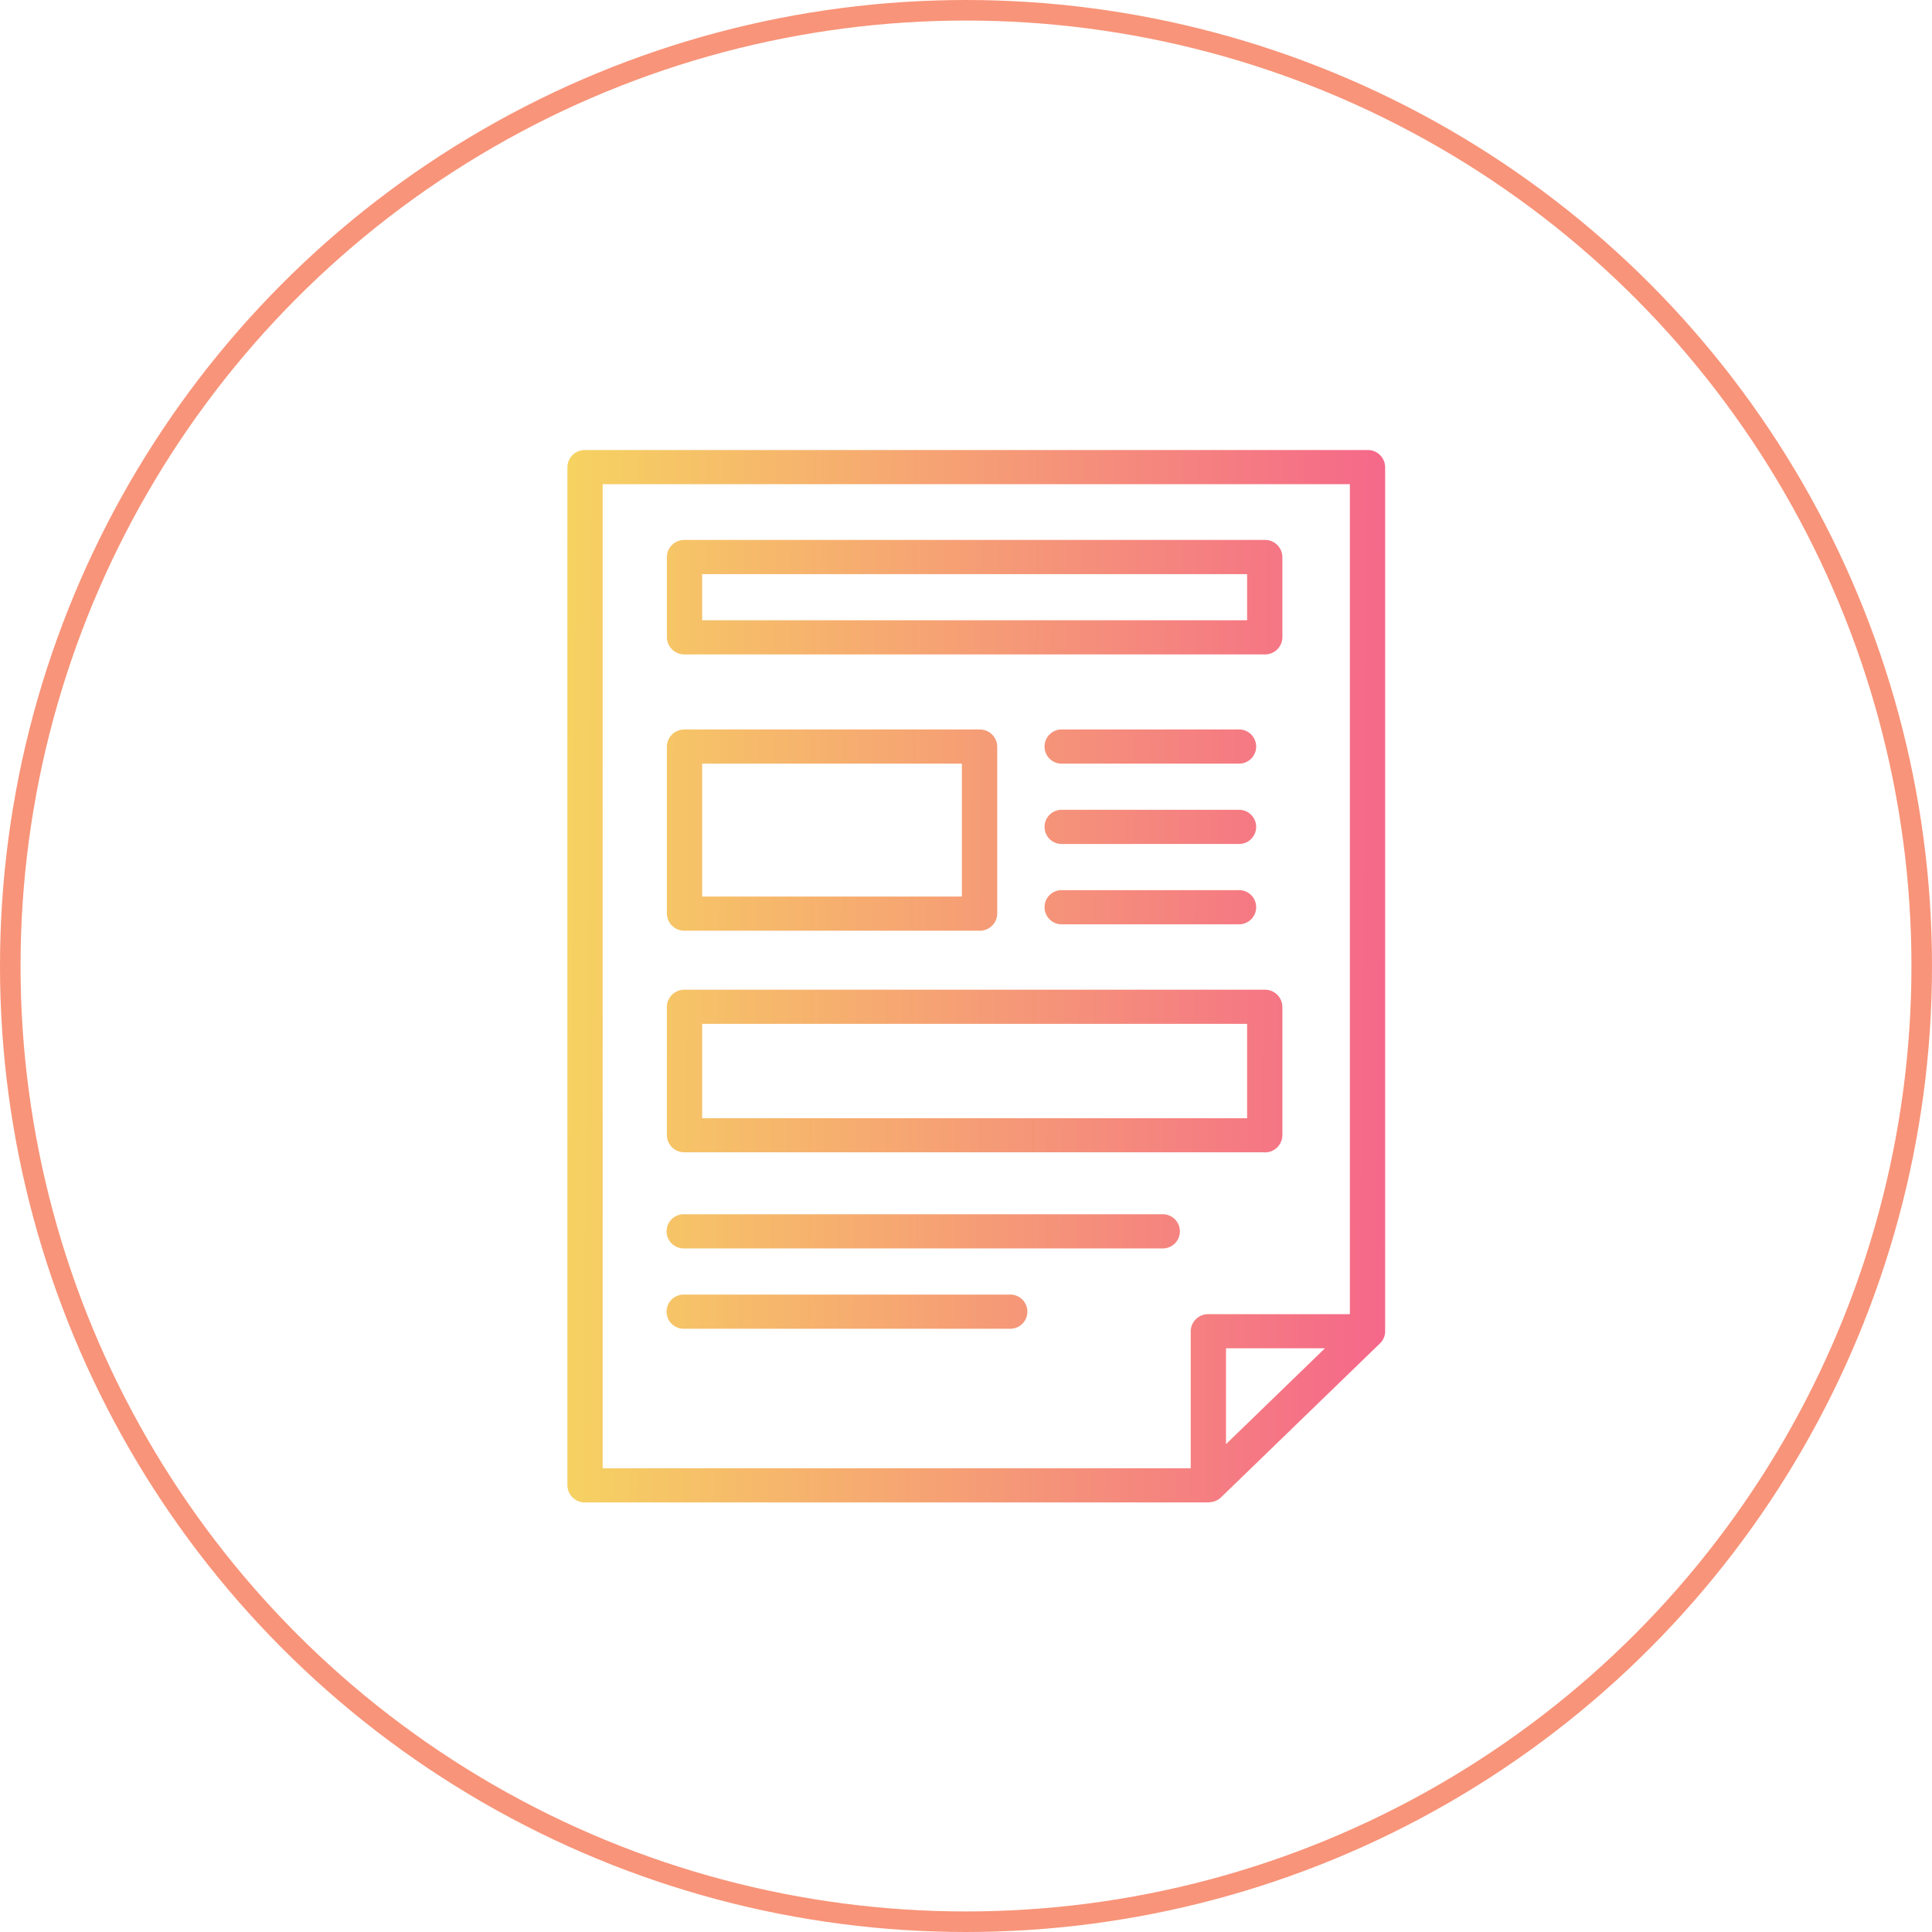
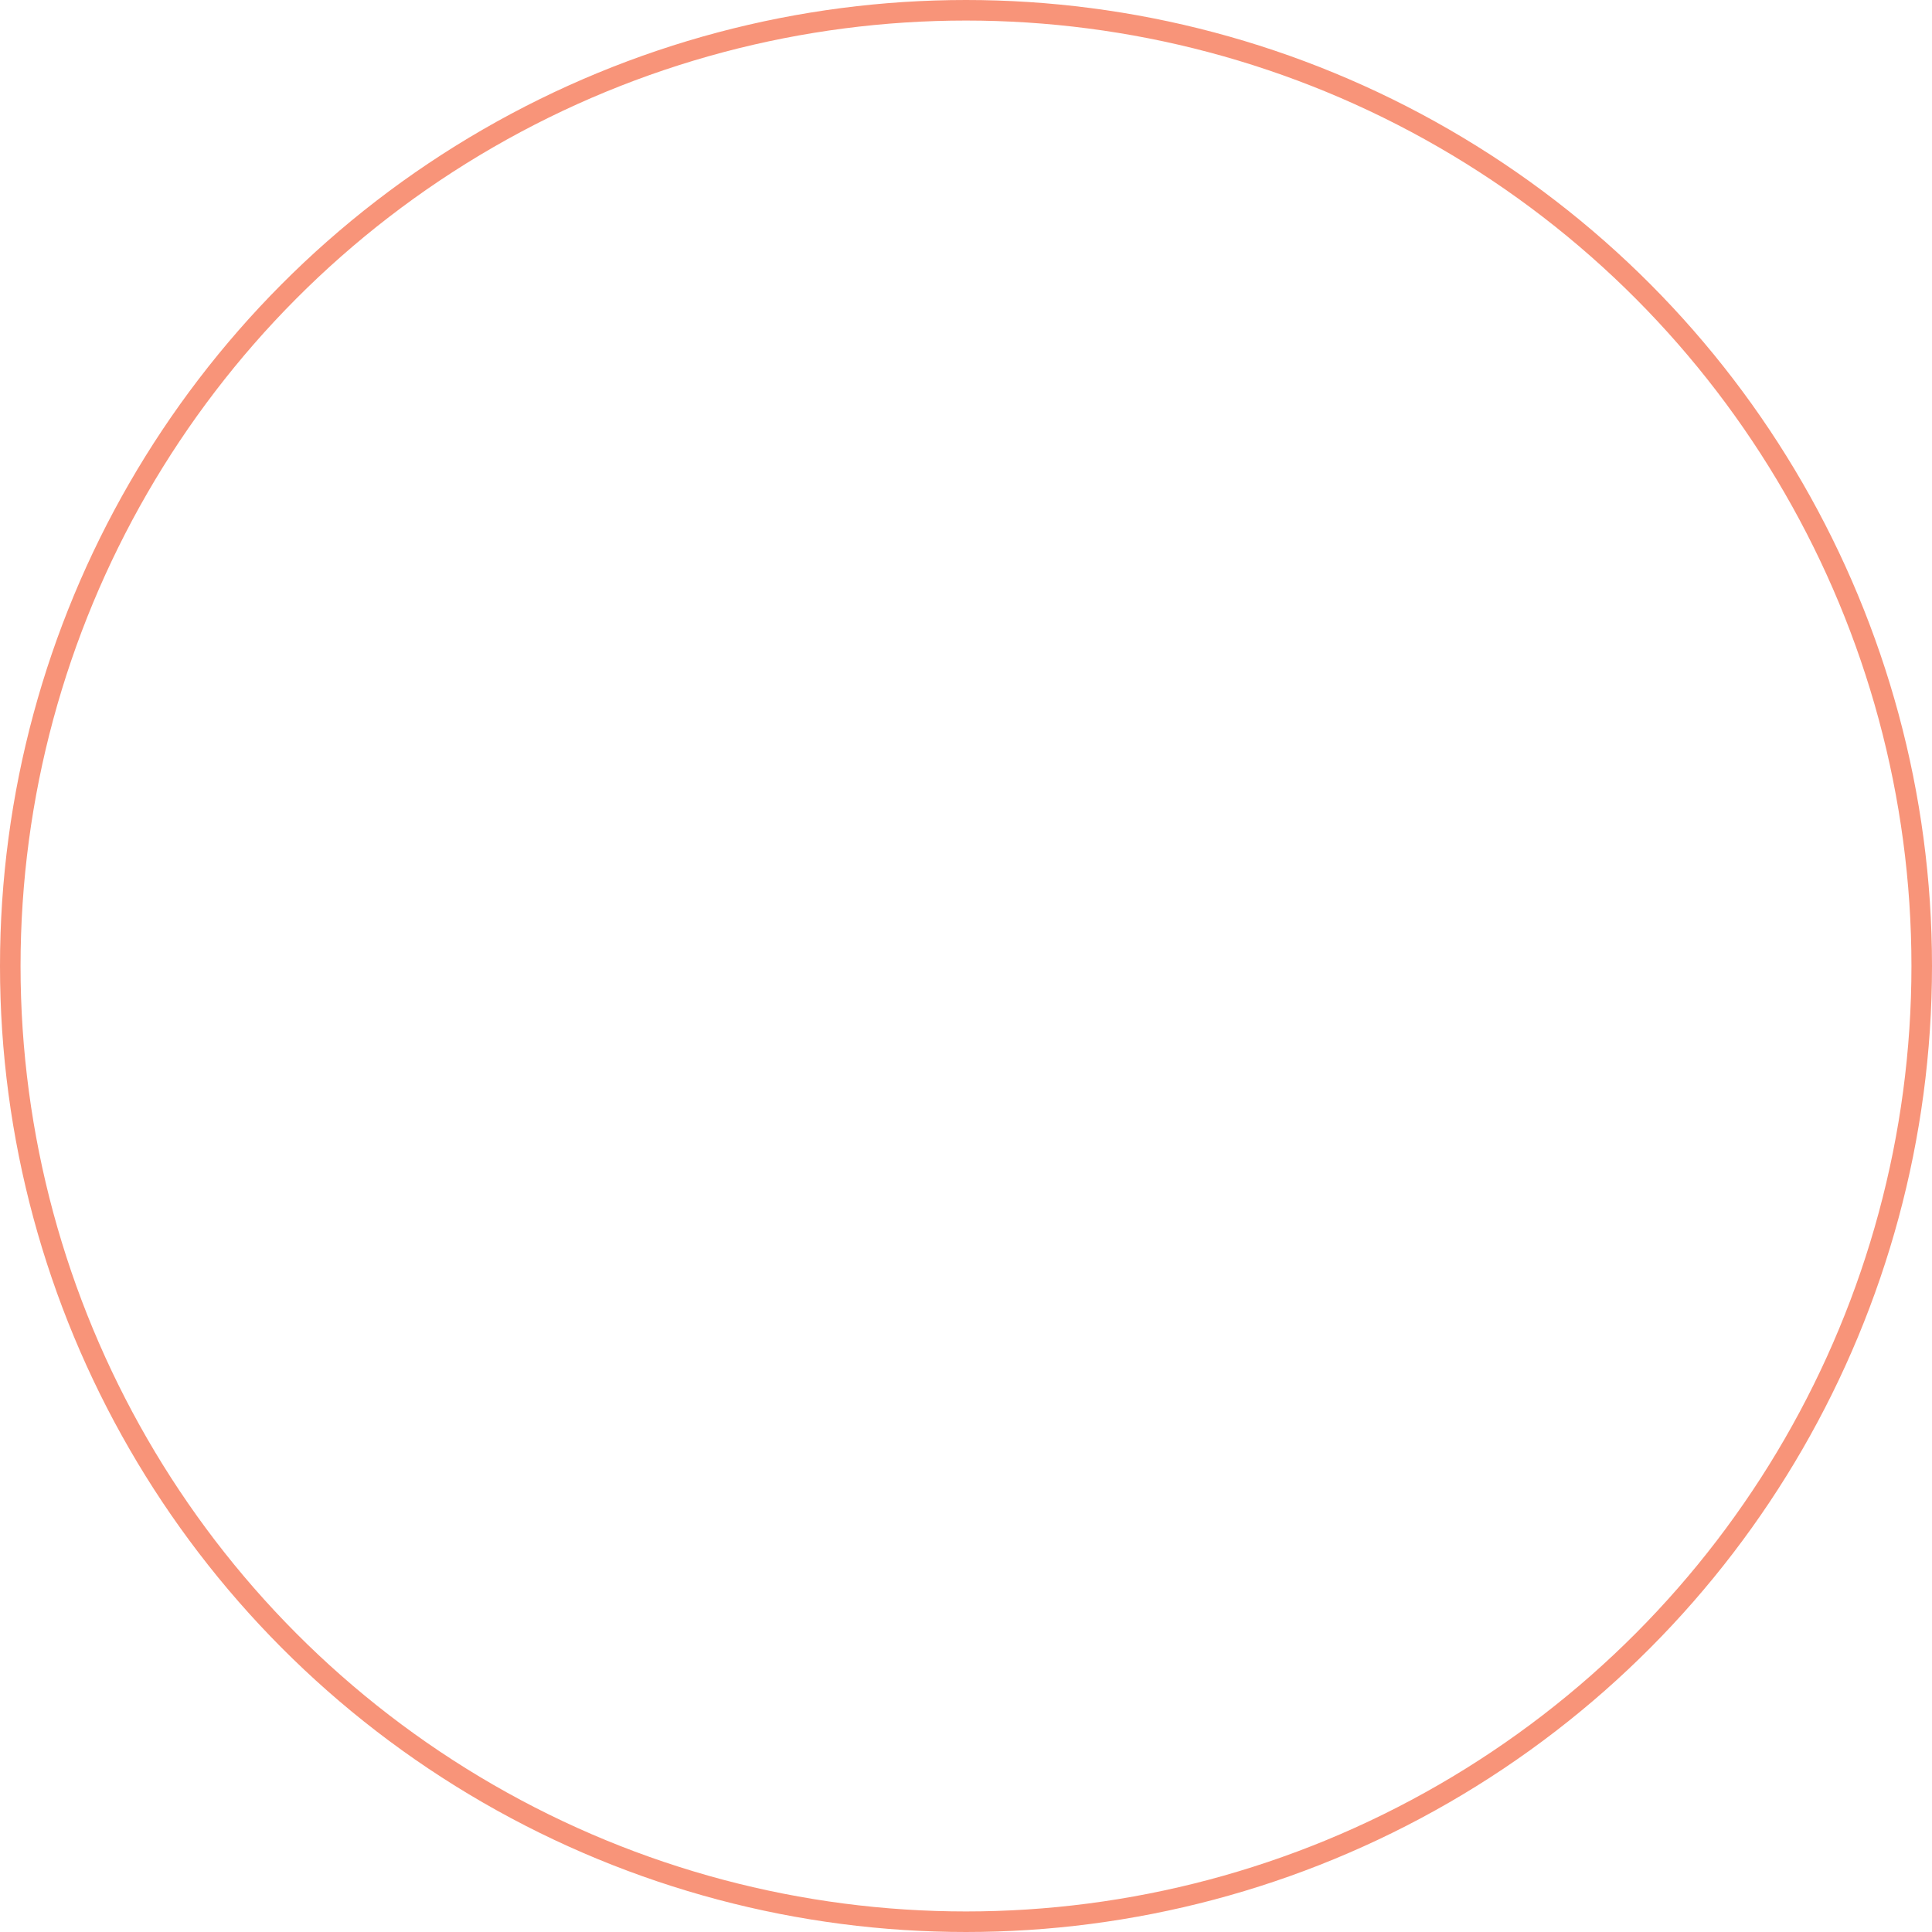
<svg xmlns="http://www.w3.org/2000/svg" width="94" height="94" viewBox="0 0 94 94">
  <defs>
    <linearGradient id="linear-gradient" x1="-0.009" y1="0.495" x2="1.006" y2="0.505" gradientUnits="objectBoundingBox">
      <stop offset="0" stop-color="#f6d361" />
      <stop offset="1" stop-color="#f5678a" />
    </linearGradient>
  </defs>
  <g id="グループ_24085" data-name="グループ 24085" transform="translate(-420 -9445)">
    <g id="楕円形_10" data-name="楕円形 10" transform="translate(420 9445)" fill="none" stroke="#f89479" stroke-width="1">
-       <circle cx="47" cy="47" r="47" stroke="none" />
      <circle cx="47" cy="47" r="46.5" fill="none" />
    </g>
    <g id="グループ_239" data-name="グループ 239" transform="translate(435 9460)">
-       <path id="パス_107" data-name="パス 107" d="M43.792,58.1H13.465a.845.845,0,0,1-.858-.831V7.726a.845.845,0,0,1,.858-.831h38.07a.845.845,0,0,1,.858.831V49.765c0,.014,0,.03,0,.043a.806.806,0,0,1-.065.283.829.829,0,0,1-.178.263h0l0,0-7.743,7.5-.006.006,0,0h0l0,0h0a.881.881,0,0,1-.269.17h0a.885.885,0,0,1-.283.061Zm-29.47-1.662H42.934V49.771a.845.845,0,0,1,.858-.831h6.885V8.557H14.323ZM44.65,50.6v4.664L49.464,50.6Zm-10.537-.951H18.305a.832.832,0,1,1,0-1.662H34.113a.832.832,0,1,1,0,1.662Zm7.421-3.908H18.305a.832.832,0,1,1,0-1.662H41.533a.832.832,0,1,1,0,1.662Zm5-4.676H18.305a.845.845,0,0,1-.858-.831V33.985a.845.845,0,0,1,.858-.831h28.23a.845.845,0,0,1,.858.831v6.252A.845.845,0,0,1,46.535,41.069ZM19.163,39.406H45.677v-4.59H19.163Zm13.5-9.123H18.305a.845.845,0,0,1-.858-.831V21.324a.845.845,0,0,1,.858-.831H32.661a.845.845,0,0,1,.858.831v8.129A.845.845,0,0,1,32.661,30.284Zm-13.5-1.662H31.8V22.155H19.163Zm26.082,1.35H36.694a.832.832,0,1,1,0-1.662h8.551a.832.832,0,1,1,0,1.662Zm0-3.908H36.694a.832.832,0,1,1,0-1.662h8.551a.832.832,0,1,1,0,1.662Zm0-3.909H36.694a.832.832,0,1,1,0-1.662h8.551a.832.832,0,1,1,0,1.662Zm1.29-5.314H18.305a.845.845,0,0,1-.858-.831V12.1a.845.845,0,0,1,.858-.831h28.23a.845.845,0,0,1,.858.831V16.01A.845.845,0,0,1,46.535,16.841ZM19.163,15.179H45.677V12.934H19.163Z" fill="url(#linear-gradient)" />
-       <rect id="長方形_394" data-name="長方形 394" width="65" height="65" fill="none" />
-     </g>
+       </g>
  </g>
</svg>